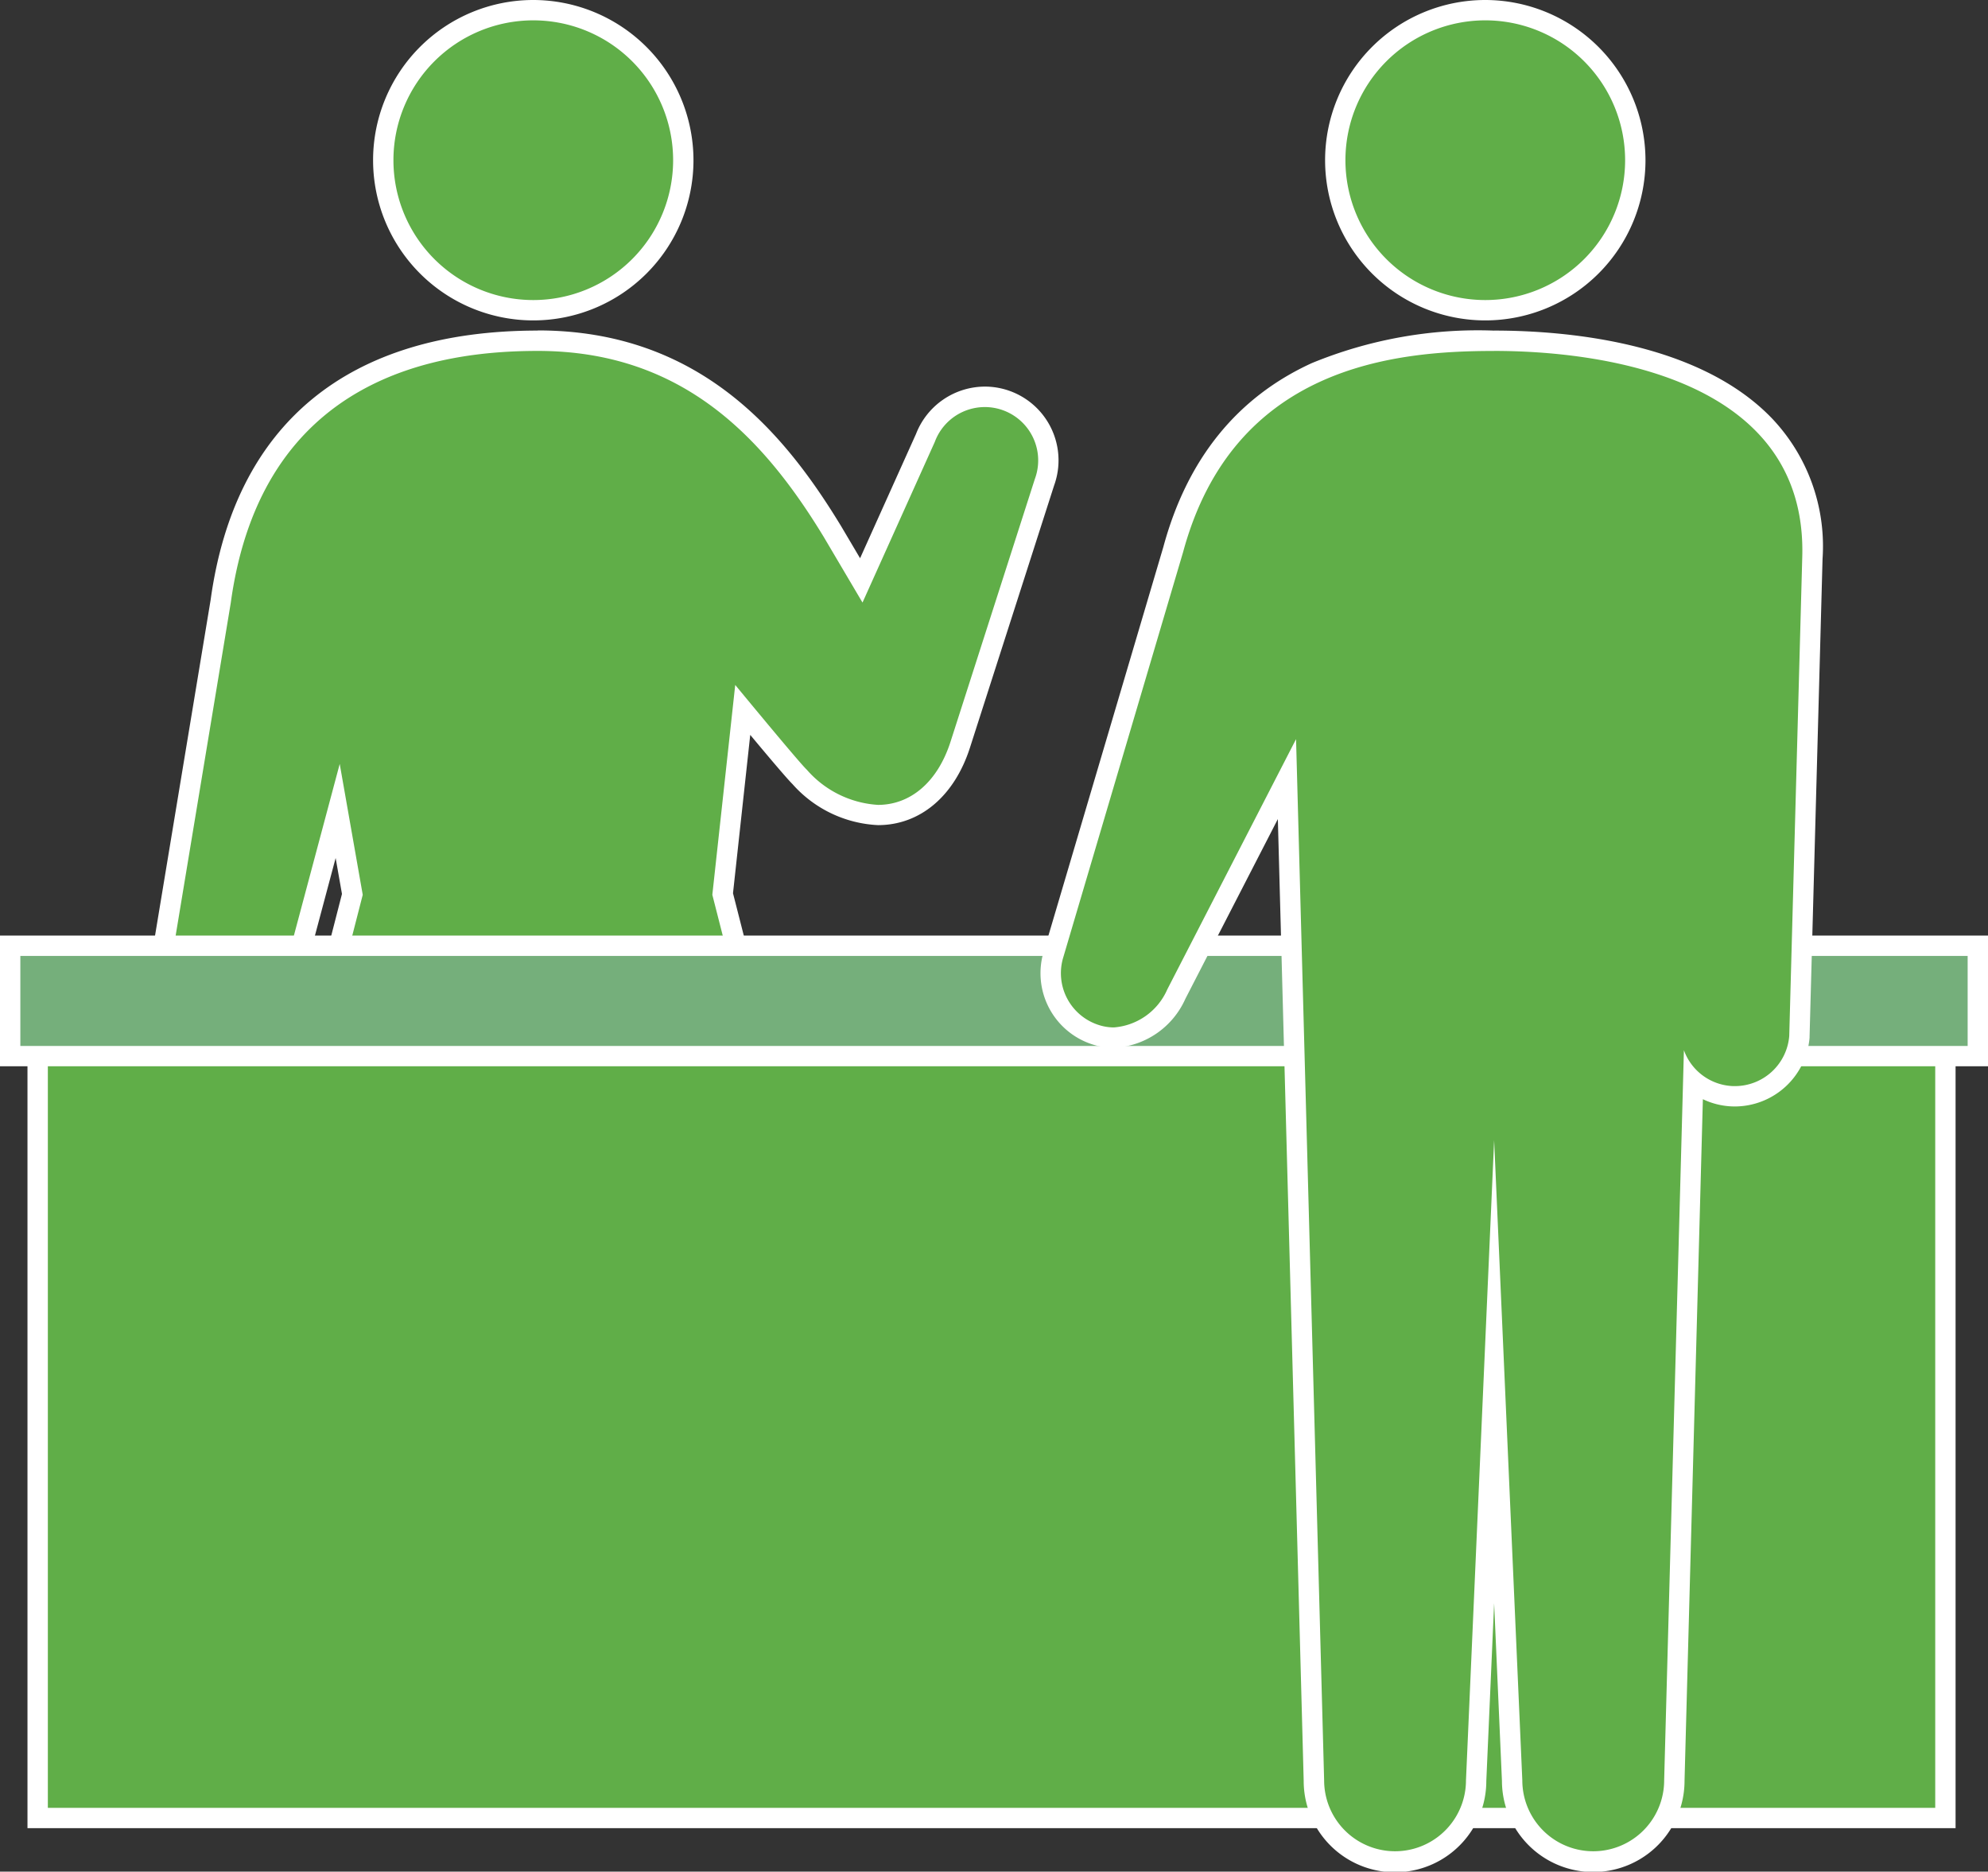
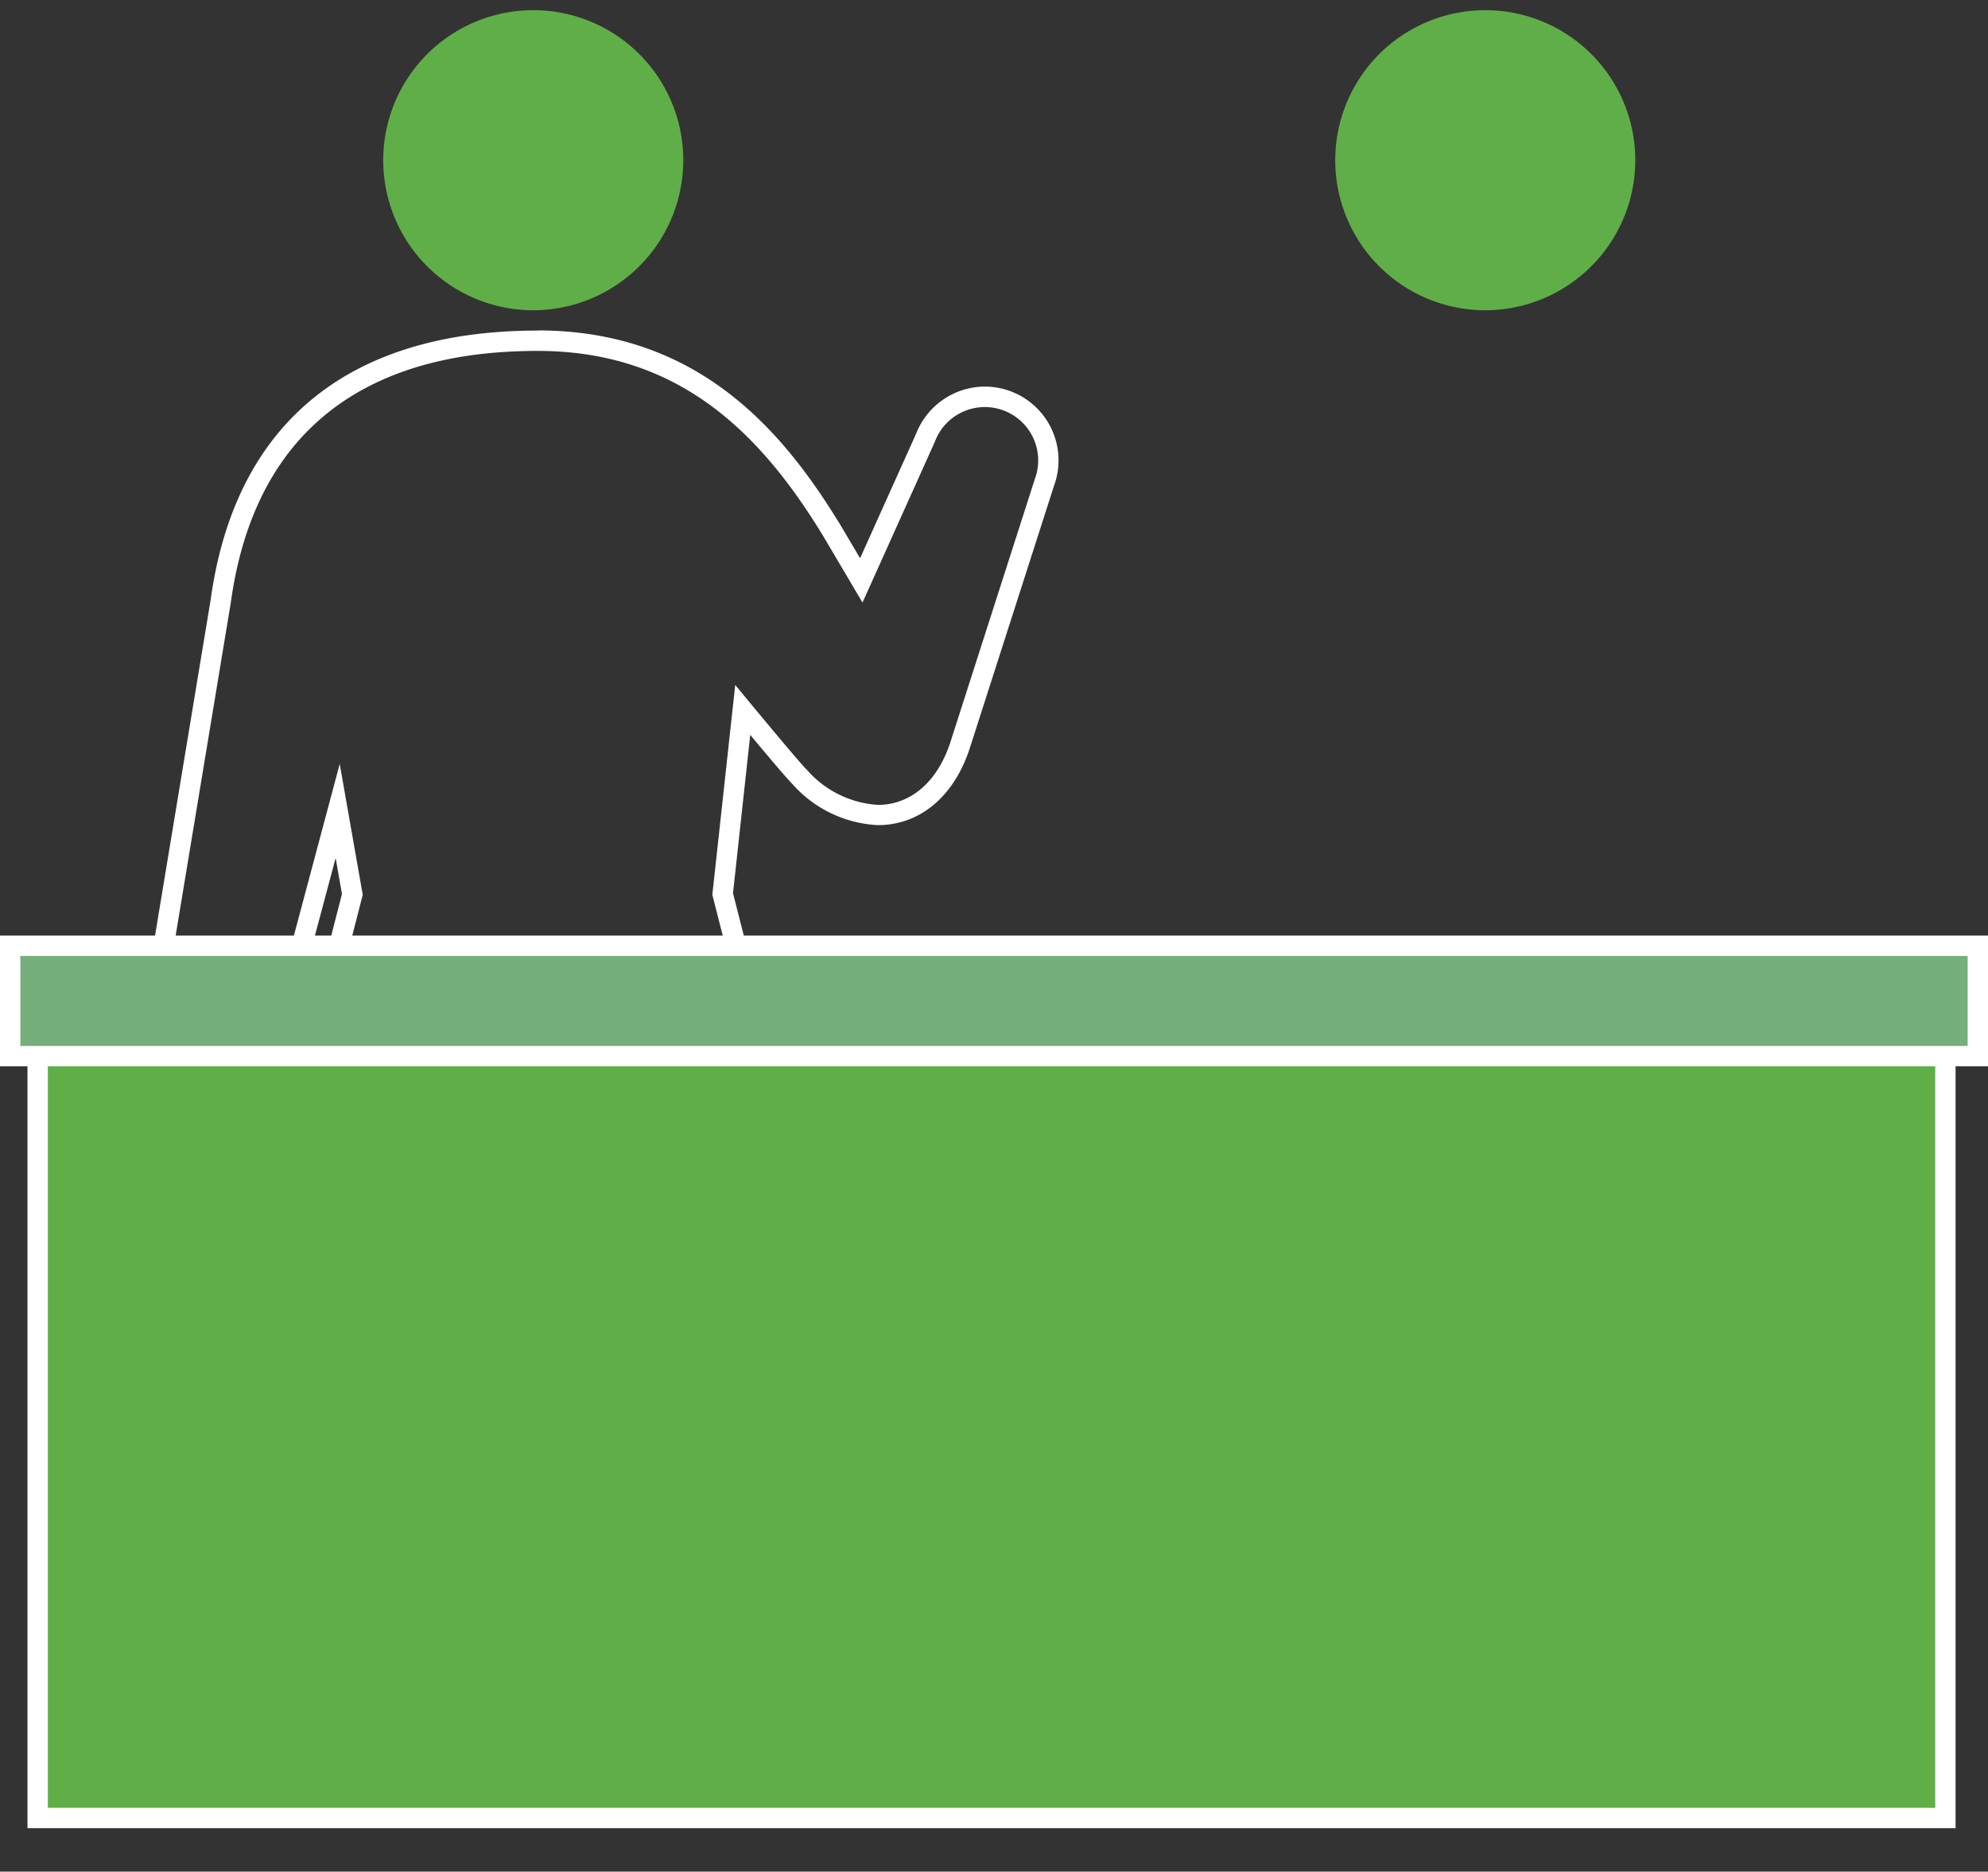
<svg xmlns="http://www.w3.org/2000/svg" width="109.32" height="102.914" viewBox="0 0 109.32 102.914">
  <rect x="0" y="0" width="109.32" height="102.914" fill="#333333" stroke="none" />
  <g id="グループ_1602" data-name="グループ 1602" transform="translate(-79.64 -2.047)">
    <g id="グループ_1606" data-name="グループ 1606" transform="translate(79.64 2.047)">
      <rect id="長方形_2587" data-name="長方形 2587" width="104.906" height="42.456" transform="translate(2.07 57.51)" fill="#60ae48" />
      <path id="パス_4983" data-name="パス 4983" d="M189.059,116.7H85.272V75.363H189.059Zm1.119-42.455H84.152v43.574H190.178V74.244Z" transform="translate(-82.641 -17.293)" fill="#fff" />
      <path id="パス_4984" data-name="パス 4984" d="M183.482,19.323a8.25,8.25,0,1,1,8.25-8.249,8.259,8.259,0,0,1-8.25,8.249" transform="translate(-101.807 -2.263)" fill="#60ae48" />
-       <path id="パス_4985" data-name="パス 4985" d="M183.333,3.233a7.69,7.69,0,1,1-7.69,7.69,7.691,7.691,0,0,1,7.69-7.69m0-1.119a8.809,8.809,0,1,0,8.81,8.809,8.82,8.82,0,0,0-8.81-8.809" transform="translate(-101.658 -2.114)" fill="#fff" />
      <path id="パス_4986" data-name="パス 4986" d="M117.18,19.323a8.25,8.25,0,1,1,8.249-8.249,8.259,8.259,0,0,1-8.249,8.249" transform="translate(-87.855 -2.263)" fill="#60ae48" />
-       <path id="パス_4987" data-name="パス 4987" d="M117.031,3.233a7.69,7.69,0,1,1-7.69,7.69,7.69,7.69,0,0,1,7.69-7.69m0-1.119a8.809,8.809,0,1,0,8.809,8.809,8.819,8.819,0,0,0-8.809-8.809" transform="translate(-87.706 -2.114)" fill="#fff" />
-       <path id="パス_4988" data-name="パス 4988" d="M102.32,62.326l1.551-6.038-.808-4.586-2.836,10.624H92.963l3.671-22.168c1.288-9.359,7.317-14.314,17.432-14.314,8.706,0,13.231,5.605,16.2,10.487l1.593,2.695,3.534-7.854a3.492,3.492,0,0,1,6.533,2.469L137.3,48.056c-.775,2.421-2.466,3.867-4.523,3.867a6.169,6.169,0,0,1-4.313-2.1c-.282-.257-2.013-2.332-3.124-3.676l-1.1,10.122,1.545,6.056Z" transform="translate(-84.495 -7.108)" fill="#60ae48" />
      <path id="パス_4989" data-name="パス 4989" d="M113.891,26.254c7.947,0,12.406,4.768,15.72,10.219l2.137,3.618,3.977-8.838a2.933,2.933,0,1,1,5.5,2.044l-4.634,14.439c-.726,2.268-2.243,3.48-3.99,3.48a5.644,5.644,0,0,1-3.915-1.933c-.393-.358-3.937-4.662-3.937-4.662L123.49,56.16l1.393,5.456H102.866l1.4-5.456L103,48.964,99.622,61.616H93.446L97.01,40.1c1.715-12.465,11.421-13.846,16.88-13.846m0-1.119c-10.435,0-16.655,5.122-17.989,14.812L92.343,61.434l-.216,1.3h8.354l.222-.831,2.073-7.765.348,1.976-1.341,5.221-.358,1.4h24.9l-.356-1.4-1.342-5.26.948-8.708c.988,1.186,2.006,2.391,2.317,2.7a6.7,6.7,0,0,0,4.708,2.262c2.313,0,4.2-1.592,5.056-4.257l4.627-14.416a4.054,4.054,0,0,0-3.806-5.44,4.072,4.072,0,0,0-3.785,2.6l-3.077,6.838-1.04-1.759c-3.052-5.02-7.7-10.768-16.683-10.768" transform="translate(-84.319 -6.958)" fill="#fff" />
      <rect id="長方形_2588" data-name="長方形 2588" width="108.201" height="6.069" transform="translate(0.56 52.003)" fill="#75af7b" />
      <path id="パス_4990" data-name="パス 4990" d="M190.439,73.338H83.357V68.388H190.439Zm1.119-6.069H82.238v7.188h109.32V67.269Z" transform="translate(-82.238 -15.825)" fill="#fff" />
-       <path id="パス_4991" data-name="パス 4991" d="M185.251,109.463A4.466,4.466,0,0,1,180.79,105l-.99-22.476-.989,22.5a4.461,4.461,0,0,1-8.923-.024l-1.48-55.059-6.085,11.827a4,4,0,0,1-3.434,2.389,3.257,3.257,0,0,1-.983-.154,3.552,3.552,0,0,1-2.325-4.453L162.16,37.3c2.784-10.269,11.4-11.458,17.64-11.458,3.874,0,10.956.6,14.856,4.639a9.675,9.675,0,0,1,2.645,7.345l-.714,26.266a3.579,3.579,0,0,1-3.54,3.3c-.1,0-.193,0-.291-.013a3.537,3.537,0,0,1-2.009-.834l-1.034,38.473a4.463,4.463,0,0,1-4.461,4.446" transform="translate(-97.637 -7.108)" fill="#60ae48" />
-       <path id="パス_4992" data-name="パス 4992" d="M179.65,26.254c5.459,0,17.288,1.293,16.942,11.405l-.714,26.27A3,3,0,0,1,192.9,66.68c-.081,0-.163,0-.245-.009a2.986,2.986,0,0,1-2.569-1.966L189,104.853a3.9,3.9,0,0,1-7.8,0l-1.55-35.2-1.548,35.2a3.9,3.9,0,0,1-7.8,0L168.758,47.6l-7.083,13.767a3.492,3.492,0,0,1-2.936,2.086,2.7,2.7,0,0,1-.816-.129,2.991,2.991,0,0,1-1.958-3.751l6.582-22.259c2.778-10.249,11.645-11.058,17.1-11.058m0-1.119a23.988,23.988,0,0,0-10.022,1.787c-4.108,1.877-6.854,5.274-8.162,10.1l-6.575,22.235a4.111,4.111,0,0,0,2.7,5.137,3.851,3.851,0,0,0,1.15.179,4.545,4.545,0,0,0,3.93-2.688l5.089-9.891,1.421,52.892a5.021,5.021,0,0,0,10.042,0l.43-9.772.43,9.772a5.02,5.02,0,0,0,10.041-.026L191.129,67.4a4.088,4.088,0,0,0,1.432.386c.112.009.224.013.335.013a4.134,4.134,0,0,0,4.1-3.78l0-.03v-.03l.714-26.27a10.206,10.206,0,0,0-2.8-7.745c-4.043-4.185-11.3-4.809-15.258-4.809" transform="translate(-97.488 -6.958)" fill="#fff" />
    </g>
  </g>
</svg>